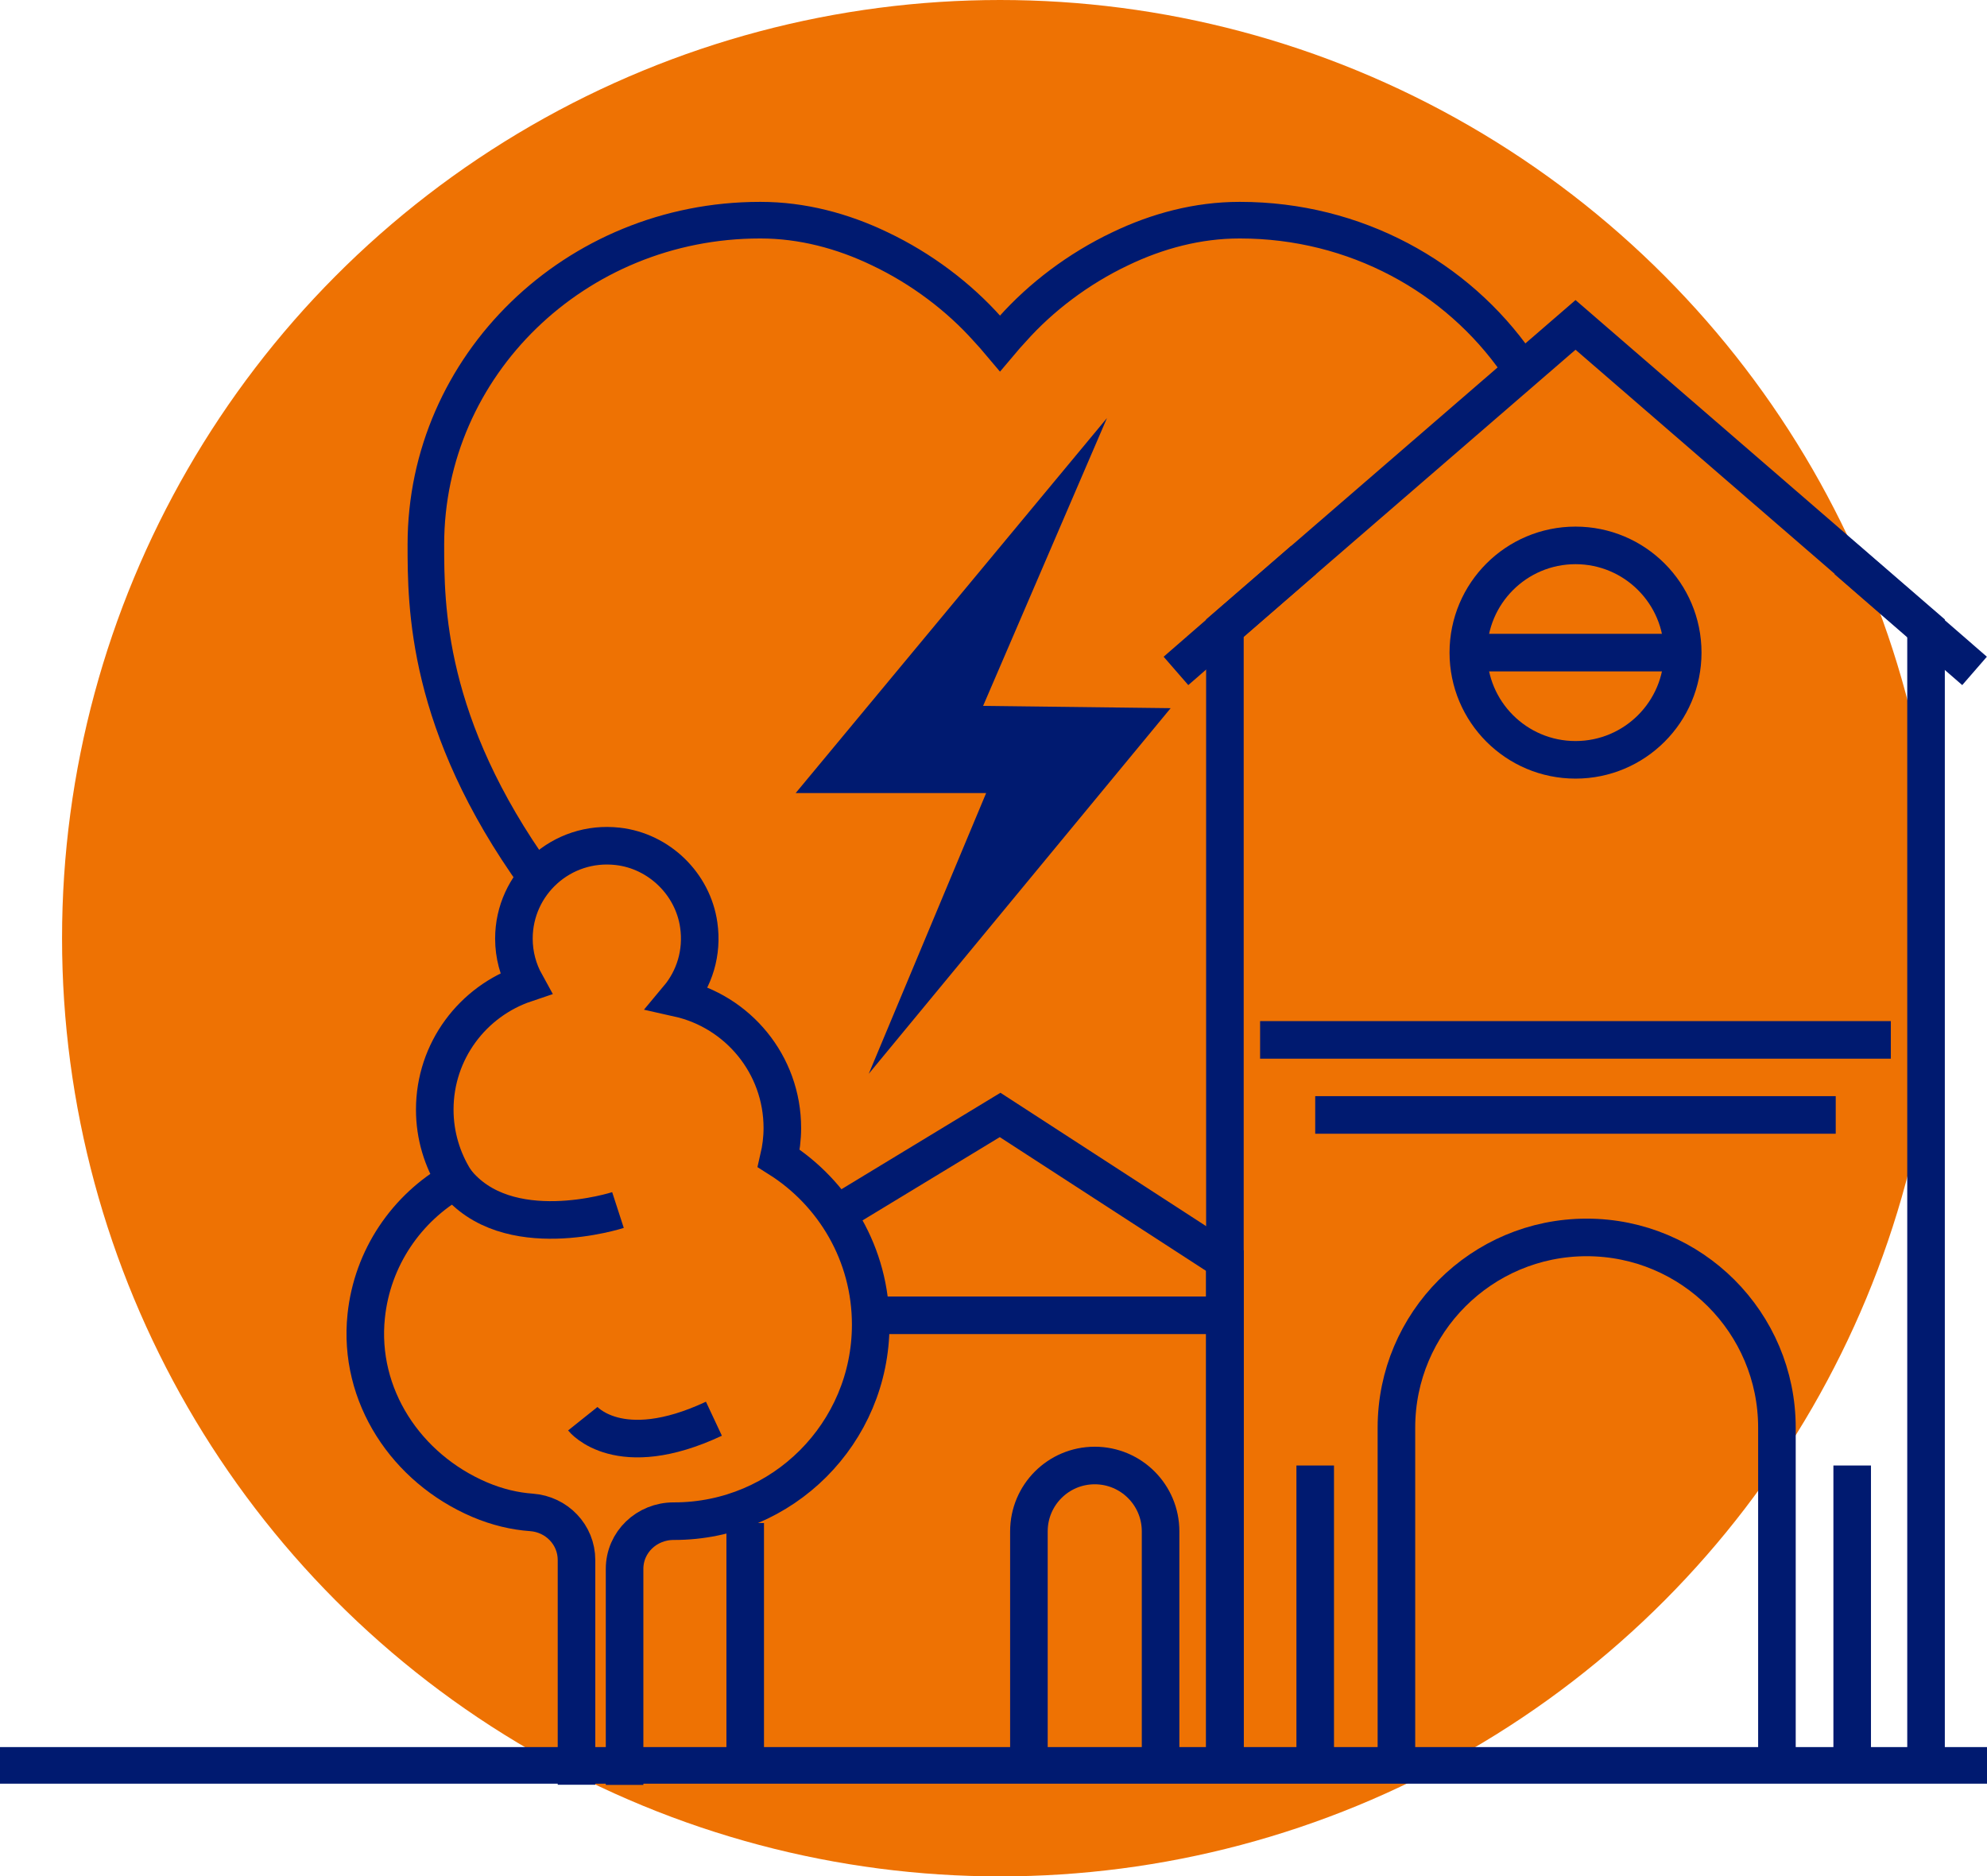
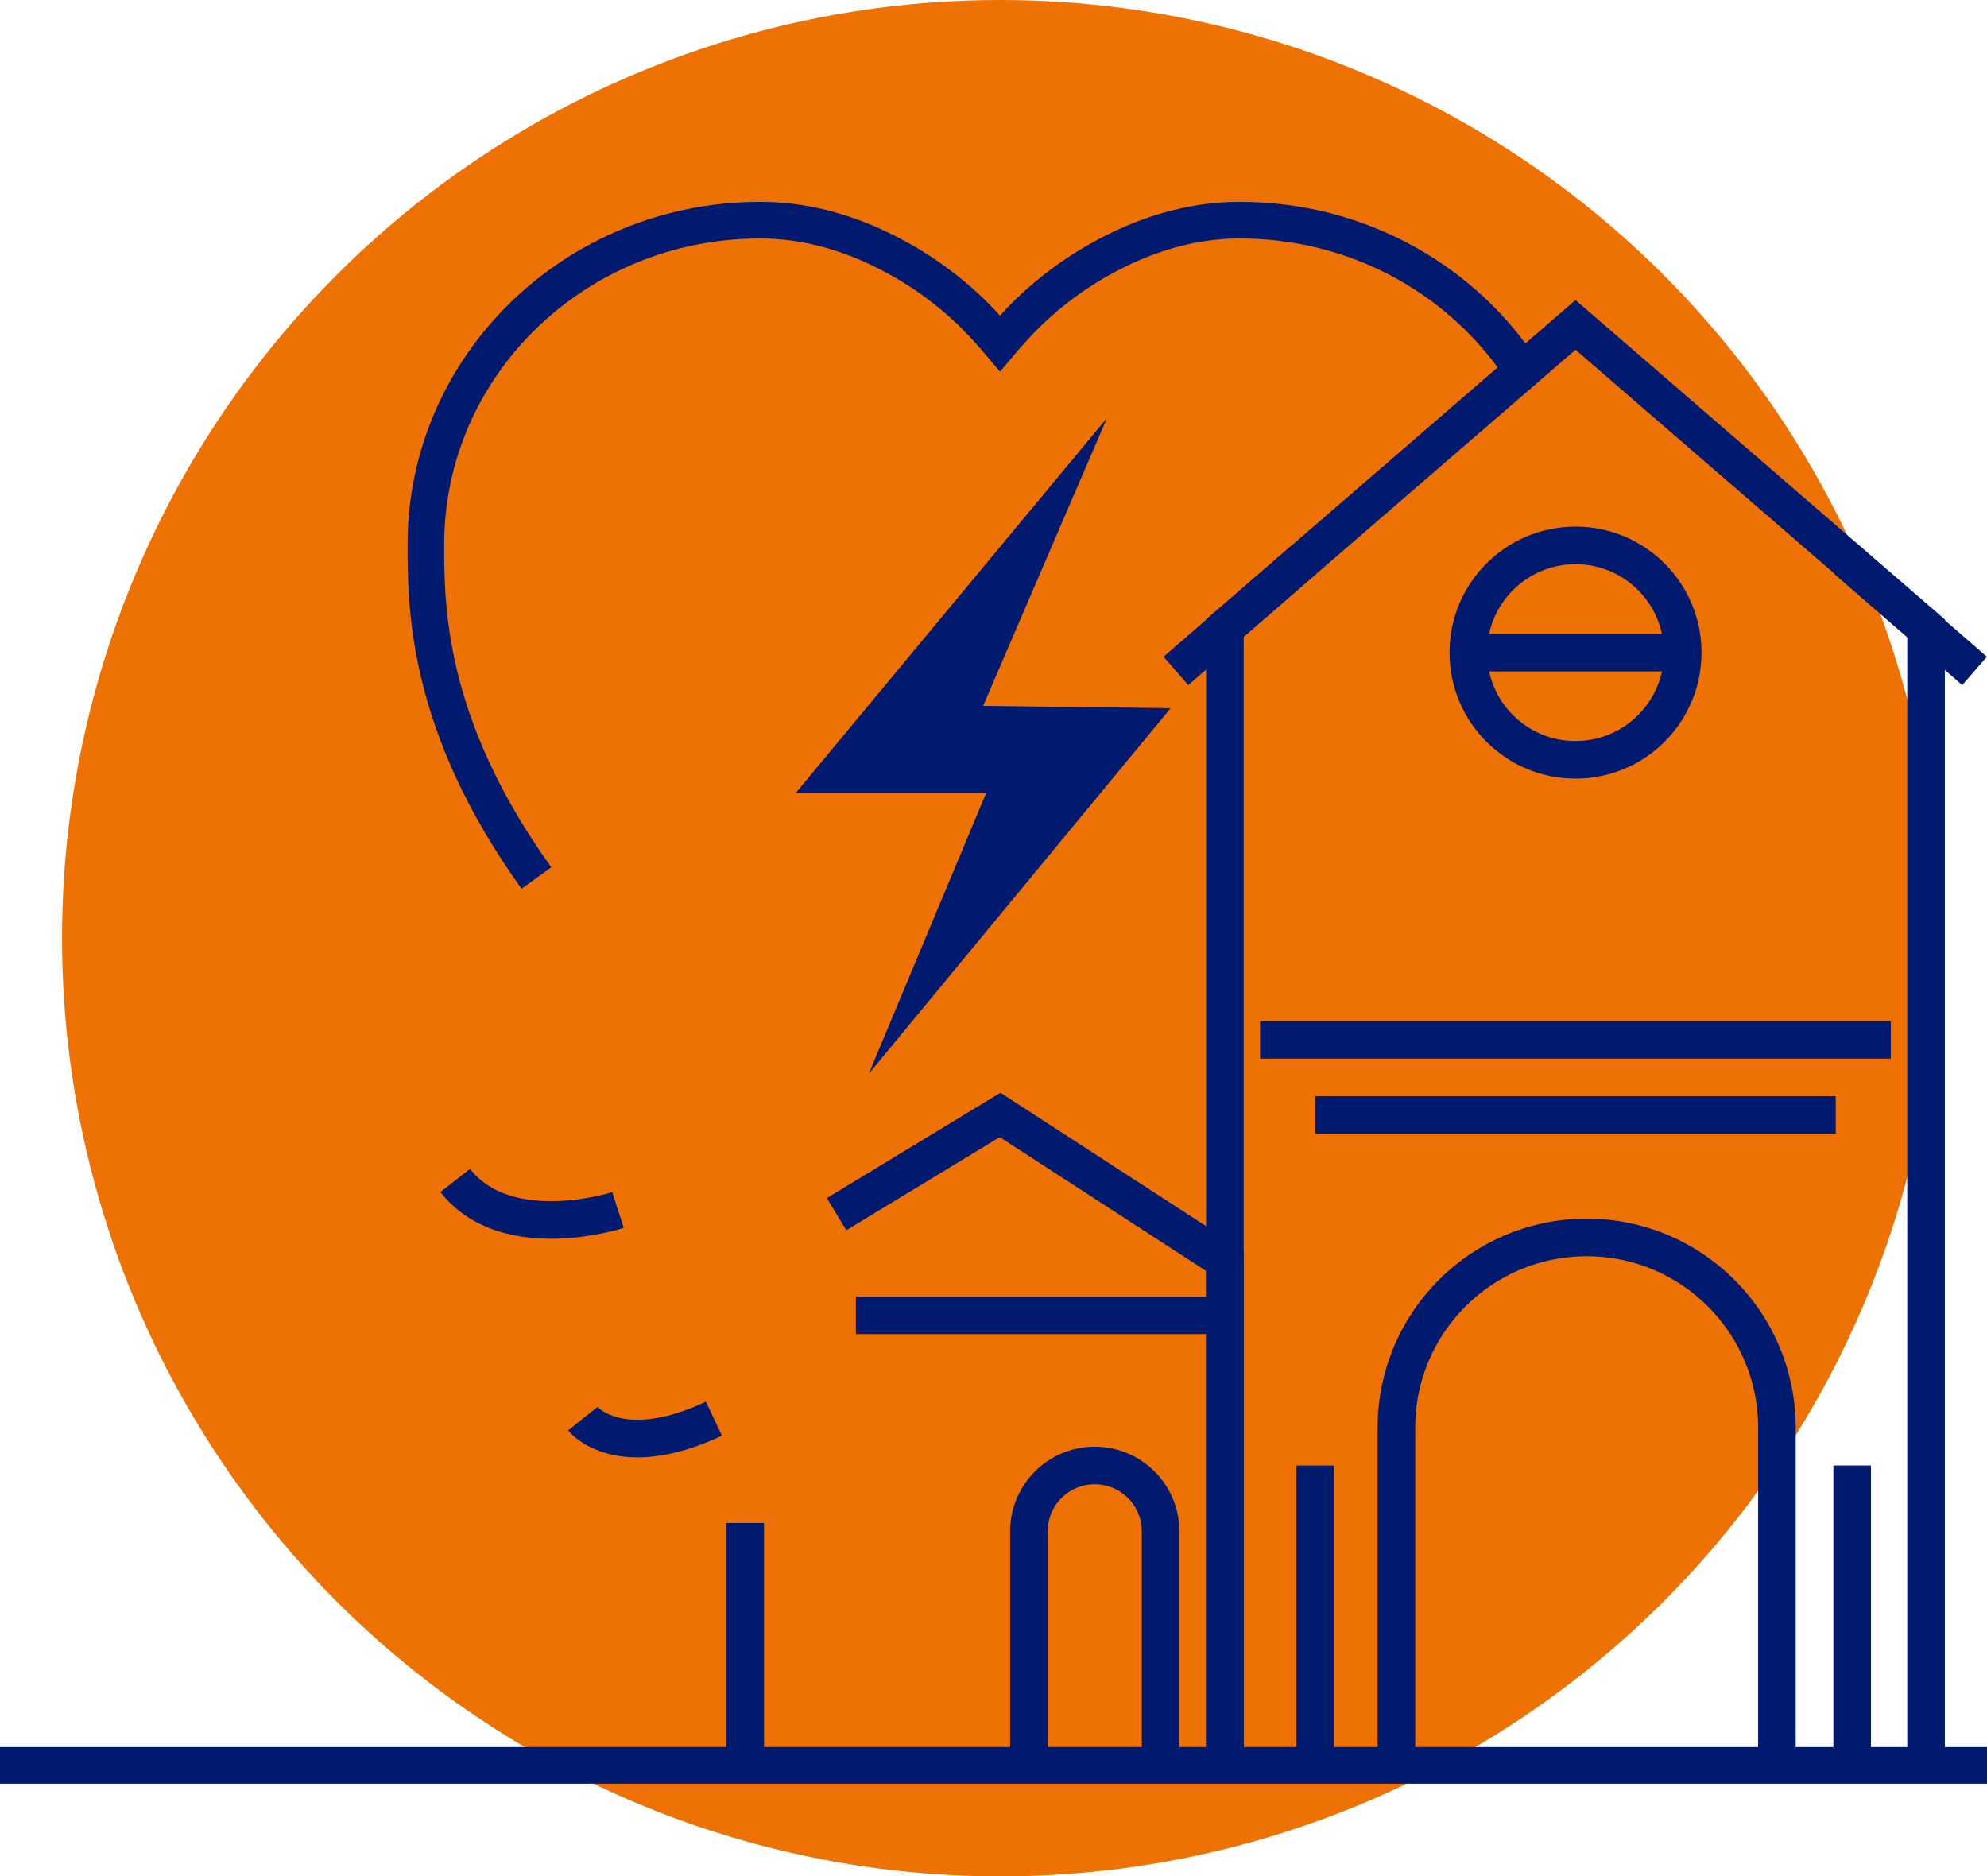
<svg xmlns="http://www.w3.org/2000/svg" id="Capa_2" data-name="Capa 2" viewBox="0 0 183.5 173.26">
  <defs>
    <style>
      .cls-1 {
        stroke-width: 3.47px;
      }

      .cls-1, .cls-2 {
        fill: none;
        stroke: #001a70;
        stroke-miterlimit: 10;
      }

      .cls-3 {
        fill: #ee7203;
      }

      .cls-3, .cls-4 {
        stroke-width: 0px;
      }

      .cls-4 {
        fill: #001a70;
      }

      .cls-2 {
        stroke-width: 3.38px;
      }
    </style>
  </defs>
  <g id="Capa_1-2" data-name="Capa 1">
    <g>
      <g>
        <circle class="cls-3" cx="92.36" cy="86.63" r="86.63" />
        <g>
          <path class="cls-2" d="M140.1,33.53c-5.54-7.96-14.93-13.2-25.58-13.2h-.06c-3.83,0-7.57.99-11,2.64-3.88,1.84-7.34,4.48-9.96,7.42-.4.43-.78.86-1.15,1.3-.37-.44-.75-.87-1.15-1.3-2.62-2.94-6.08-5.58-9.96-7.42-3.43-1.65-7.17-2.64-11-2.64h-.06c-17.04,0-30.85,13.41-30.85,29.94,0,5.67,0,16.61,10.21,30.8" />
          <polygon class="cls-4" points="102.23 38.6 73.48 73.23 91.07 73.23 80.23 99.15 108.11 65.39 90.79 65.18 102.23 38.6" />
        </g>
      </g>
      <line class="cls-2" y1="163.01" x2="183.5" y2="163.01" />
      <polyline class="cls-1" points="113.12 164.3 113.12 57.99 145.5 30 177.87 57.99 177.87 164.3" />
      <polyline class="cls-1" points="113.12 164.3 113.12 116.41 92.36 102.95 77.26 112.11" />
      <line class="cls-1" x1="68.82" y1="164.3" x2="68.82" y2="140.63" />
      <path class="cls-1" d="M164.1,164.3v-32.47c0-9.71-7.87-17.57-17.57-17.57h0c-9.71,0-17.57,7.87-17.57,17.57v32.47" />
      <circle class="cls-1" cx="145.5" cy="60.26" r="9.9" />
      <path class="cls-1" d="M107.18,164.3v-22.9c0-3.36-2.72-6.08-6.08-6.08h0c-3.36,0-6.08,2.72-6.08,6.08v22.9" />
      <line class="cls-1" x1="79.04" y1="121.45" x2="113.12" y2="121.45" />
      <line class="cls-1" x1="116.37" y1="96.02" x2="174.62" y2="96.02" />
      <line class="cls-1" x1="121.46" y1="102.95" x2="169.53" y2="102.95" />
      <line class="cls-1" x1="108.6" y1="61.95" x2="120.38" y2="51.71" />
      <line class="cls-1" x1="182.35" y1="61.95" x2="170.56" y2="51.71" />
      <line class="cls-1" x1="155.39" y1="60.26" x2="135.6" y2="60.26" />
-       <path class="cls-1" d="M57.68,164.81v-19.94c0-2.48,2.05-4.41,4.53-4.41h.05c10.03,0,18.15-8.13,18.15-18.15,0-6.47-3.4-12.14-8.49-15.35.21-.9.33-1.84.33-2.8,0-5.87-4.11-10.77-9.62-12,1.49-1.78,2.27-4.18,1.9-6.75-.54-3.79-3.67-6.83-7.48-7.26-5.19-.59-9.59,3.45-9.59,8.52,0,1.5.39,2.91,1.07,4.14-4.87,1.64-8.38,6.23-8.38,11.65,0,2.4.7,4.64,1.89,6.53-4.49,2.55-7.66,7.15-8.22,12.53-.77,7.33,3.69,14.05,10.47,16.95,1.65.7,3.25,1.07,4.79,1.18,2.33.17,4.16,2.06,4.16,4.4v20.75" />
      <path class="cls-1" d="M57.07,111.73s-10.29,3.34-15.03-2.73" />
      <path class="cls-1" d="M53.82,131s3.3,4.13,12.11,0" />
      <line class="cls-1" x1="121.46" y1="161.54" x2="121.46" y2="135.32" />
      <line class="cls-1" x1="171.05" y1="161.54" x2="171.05" y2="135.32" />
    </g>
  </g>
</svg>